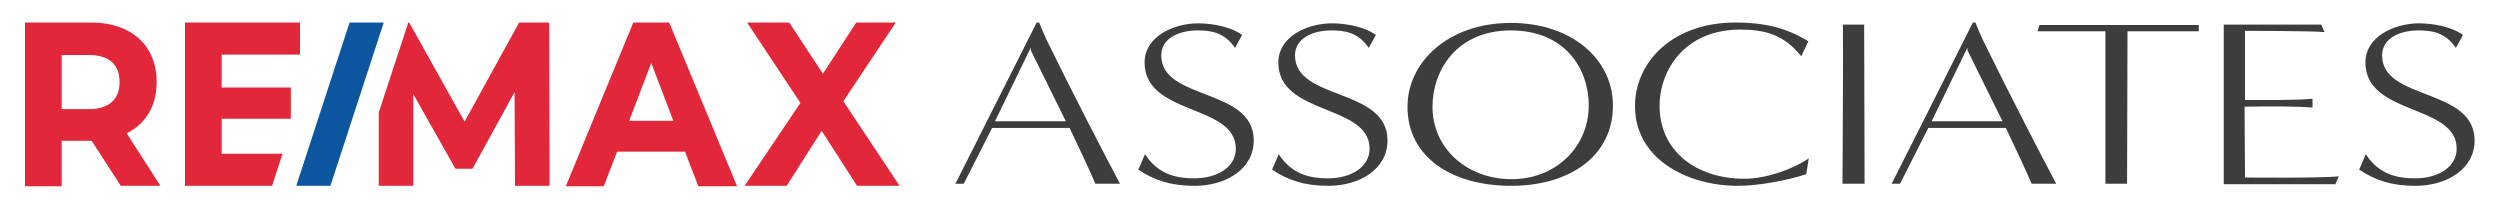
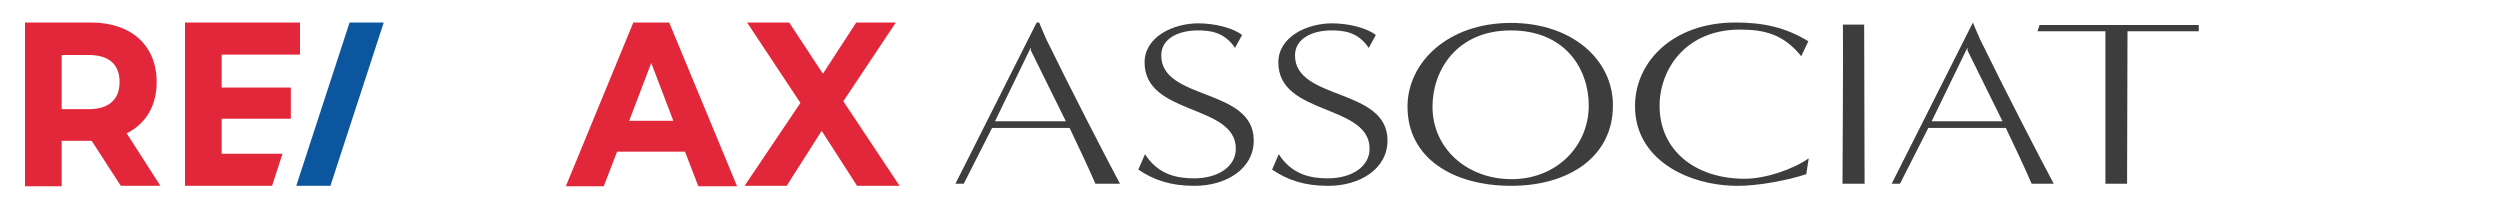
<svg xmlns="http://www.w3.org/2000/svg" version="1.1" id="Layer_1" x="0px" y="0px" viewBox="0 0 600 50" style="enable-background:new 0 0 600 50;" xml:space="preserve">
  <style type="text/css">
	.st0{fill:#3D3D3D;}
	.st1{opacity:0.95;fill:#004E9B;}
	.st2{opacity:0.95;}
	.st3{fill:#E01C2F;}
</style>
  <g>
    <g>
      <path class="st0" d="M262.9,44.1c-1.6-3.7-4-8.8-6.2-13.4h-18.6l-6.8,13.4c-1.8,0-2,0-2,0l19.5-38.7h0.6c0,0,1,2.5,1.7,4    c6,12.3,14.8,29.3,17.7,34.7H262.9z M255.8,29.1c-3.7-7.5-8.4-17-8.4-17v-0.7l-8.6,17.7H255.8z" />
      <path class="st0" d="M274.8,37c3.2,5,7.8,5.8,11.8,5.8c5.7,0,10-2.8,10-7.1c0-10.8-21.9-7.9-21.9-20.7c0-6.2,6.9-9.4,12.9-9.4    c3.7,0,8.2,1,10.5,2.8l-1.7,3.1c-2.6-3.9-6.1-4.2-9-4.2c-4.3,0-8.7,1.8-8.7,6c0,10.9,22.2,7.7,22.2,20.4c0,6.9-6.7,10.9-14.2,10.9    c-5.8,0-9.8-1.4-13.5-3.9L274.8,37z" />
      <path class="st0" d="M306.9,37c3.2,5,7.8,5.8,11.8,5.8c5.7,0,10-2.8,10-7.1c0-10.8-21.9-7.9-21.9-20.7c0-6.2,6.9-9.4,12.9-9.4    c3.7,0,8.2,1,10.5,2.8l-1.7,3.1c-2.6-3.9-6.1-4.2-9-4.2c-4.3,0-8.7,1.8-8.7,6c0,10.9,22.2,7.7,22.2,20.4c0,6.9-6.7,10.9-14.2,10.9    c-5.8,0-9.8-1.4-13.5-3.9L306.9,37z" />
      <path class="st0" d="M362.7,44.6c-13.9,0-24.9-6.6-24.9-19c0-10.7,9.8-20.1,24.8-20.1c14.9,0,24.5,9,24.5,19.7    C387.2,37.6,376.5,44.6,362.7,44.6z M381.3,25.3c0-8.7-5.6-18-18.7-18c-13,0-18.8,9.6-18.8,18.3c0,10,8.2,17.3,18.8,17.4    C373.3,43.1,381.3,35.3,381.3,25.3z" />
      <path class="st0" d="M433.5,41.8c-4.5,1.5-11.5,2.8-16.4,2.8c-12.1,0-24.7-6.4-24.7-19.1c0-10.7,9.1-20.1,24.1-20.1    c6.8,0,12.1,1.2,17.5,4.5l-1.7,3.6c-4.3-5.4-9.1-6.4-14.7-6.4c-13.1,0-19.3,9.6-19.3,18.3c0,10.8,8.7,17.5,20.4,17.5    c5,0,11.5-2.2,15.4-4.9L433.5,41.8z" />
      <path class="st0" d="M442.2,44.1c0-3.3,0.2-32.3,0.1-38.2h5.1c0,10.9,0.1,27.3,0.1,38.2H442.2z" />
-       <path class="st0" d="M487.6,44.1c-1.6-3.7-4-8.8-6.2-13.4h-18.6L456,44.1c-1.8,0-2,0-2,0l19.5-38.7h0.6c0,0,1,2.5,1.7,4    c6,12.3,14.8,29.3,17.7,34.7H487.6z M480.6,29.1c-3.7-7.5-8.4-17-8.4-17v-0.7l-8.6,17.7H480.6z" />
+       <path class="st0" d="M487.6,44.1c-1.6-3.7-4-8.8-6.2-13.4h-18.6L456,44.1c-1.8,0-2,0-2,0l19.5-38.7c0,0,1,2.5,1.7,4    c6,12.3,14.8,29.3,17.7,34.7H487.6z M480.6,29.1c-3.7-7.5-8.4-17-8.4-17v-0.7l-8.6,17.7H480.6z" />
      <path class="st0" d="M505.3,44.1c0-3.3,0-27.9,0-36.6c0.1,0-12.7,0-16.3,0l0.5-1.5c0,0,36.4,0,38.2,0v1.5c-3.6,0-17.1,0-17.1,0    c0,10.9-0.1,25.7-0.1,36.6H505.3z" />
-       <path class="st0" d="M533.7,44.1c0-3.3,0-32.3,0-38.2h23.4l0.8,1.8c-3.3-0.3-19.1-0.3-19.1-0.3s0,16.6,0,16.6    c3.5,0,12.2,0.1,16.2-0.3v2.1c-4-0.3-9.6-0.3-16.3-0.2l0.1,17c0,0,19,0.2,22.5-0.3l-0.8,1.9H533.7z" />
-       <path class="st0" d="M567.8,37c3.2,5,7.8,5.8,11.8,5.8c5.7,0,10-2.8,10-7.1c0-10.8-21.9-7.9-21.9-20.7c0-6.2,6.9-9.4,12.9-9.4    c3.7,0,8.2,1,10.5,2.8l-1.7,3.1c-2.6-3.9-6.1-4.2-9-4.2c-4.3,0-8.7,1.8-8.7,6c0,10.9,22.2,7.7,22.2,20.4c0,6.9-6.7,10.9-14.2,10.9    c-5.8,0-9.8-1.4-13.5-3.9L567.8,37z" />
    </g>
    <g>
      <polygon class="st1" points="79.3,44.6 92.1,5.4 83.9,5.4 71.1,44.6   " />
      <g class="st2">
        <polygon class="st3" points="202.4,24.3 215,5.4 205.5,5.4 197.5,17.7 189.4,5.4 179.3,5.4 192.1,24.7 178.7,44.6 188.8,44.6      197.2,31.4 205.7,44.6 215.9,44.6    " />
        <path class="st3" d="M152,5.4l-16.2,39.3h9.1l3.2-8.3h16.3l3.2,8.3h9.3L160.6,5.4H152z M161.6,29H151l5.3-13.9L161.6,29z" />
-         <polygon class="st3" points="131.8,5.6 131.8,5.4 124.6,5.4 111.5,29.2 98.2,5.4 98,5.4 90.9,27 90.9,44.6 99.2,44.6 99.2,22.6      109.3,40.5 113.4,40.5 123.5,22.1 123.6,44.6 131.9,44.6    " />
        <polygon class="st3" points="67.8,36.9 53.2,36.9 53.2,28.5 69.8,28.5 69.8,21 53.2,21 53.2,13.1 72,13.1 72,5.4 44.4,5.4      44.4,44.6 65.3,44.6    " />
        <path class="st3" d="M37.6,19.7c0-8.8-6.1-14.3-15.8-14.3H6v39.3h8.8V33.8h7.2L29,44.6h9.5L30.4,32C35,29.7,37.6,25.4,37.6,19.7z      M14.8,13.2h6.5c4.8,0,7.4,2.2,7.4,6.5c0,4.2-2.6,6.5-7.4,6.5h-6.5V13.2z" />
      </g>
    </g>
  </g>
</svg>